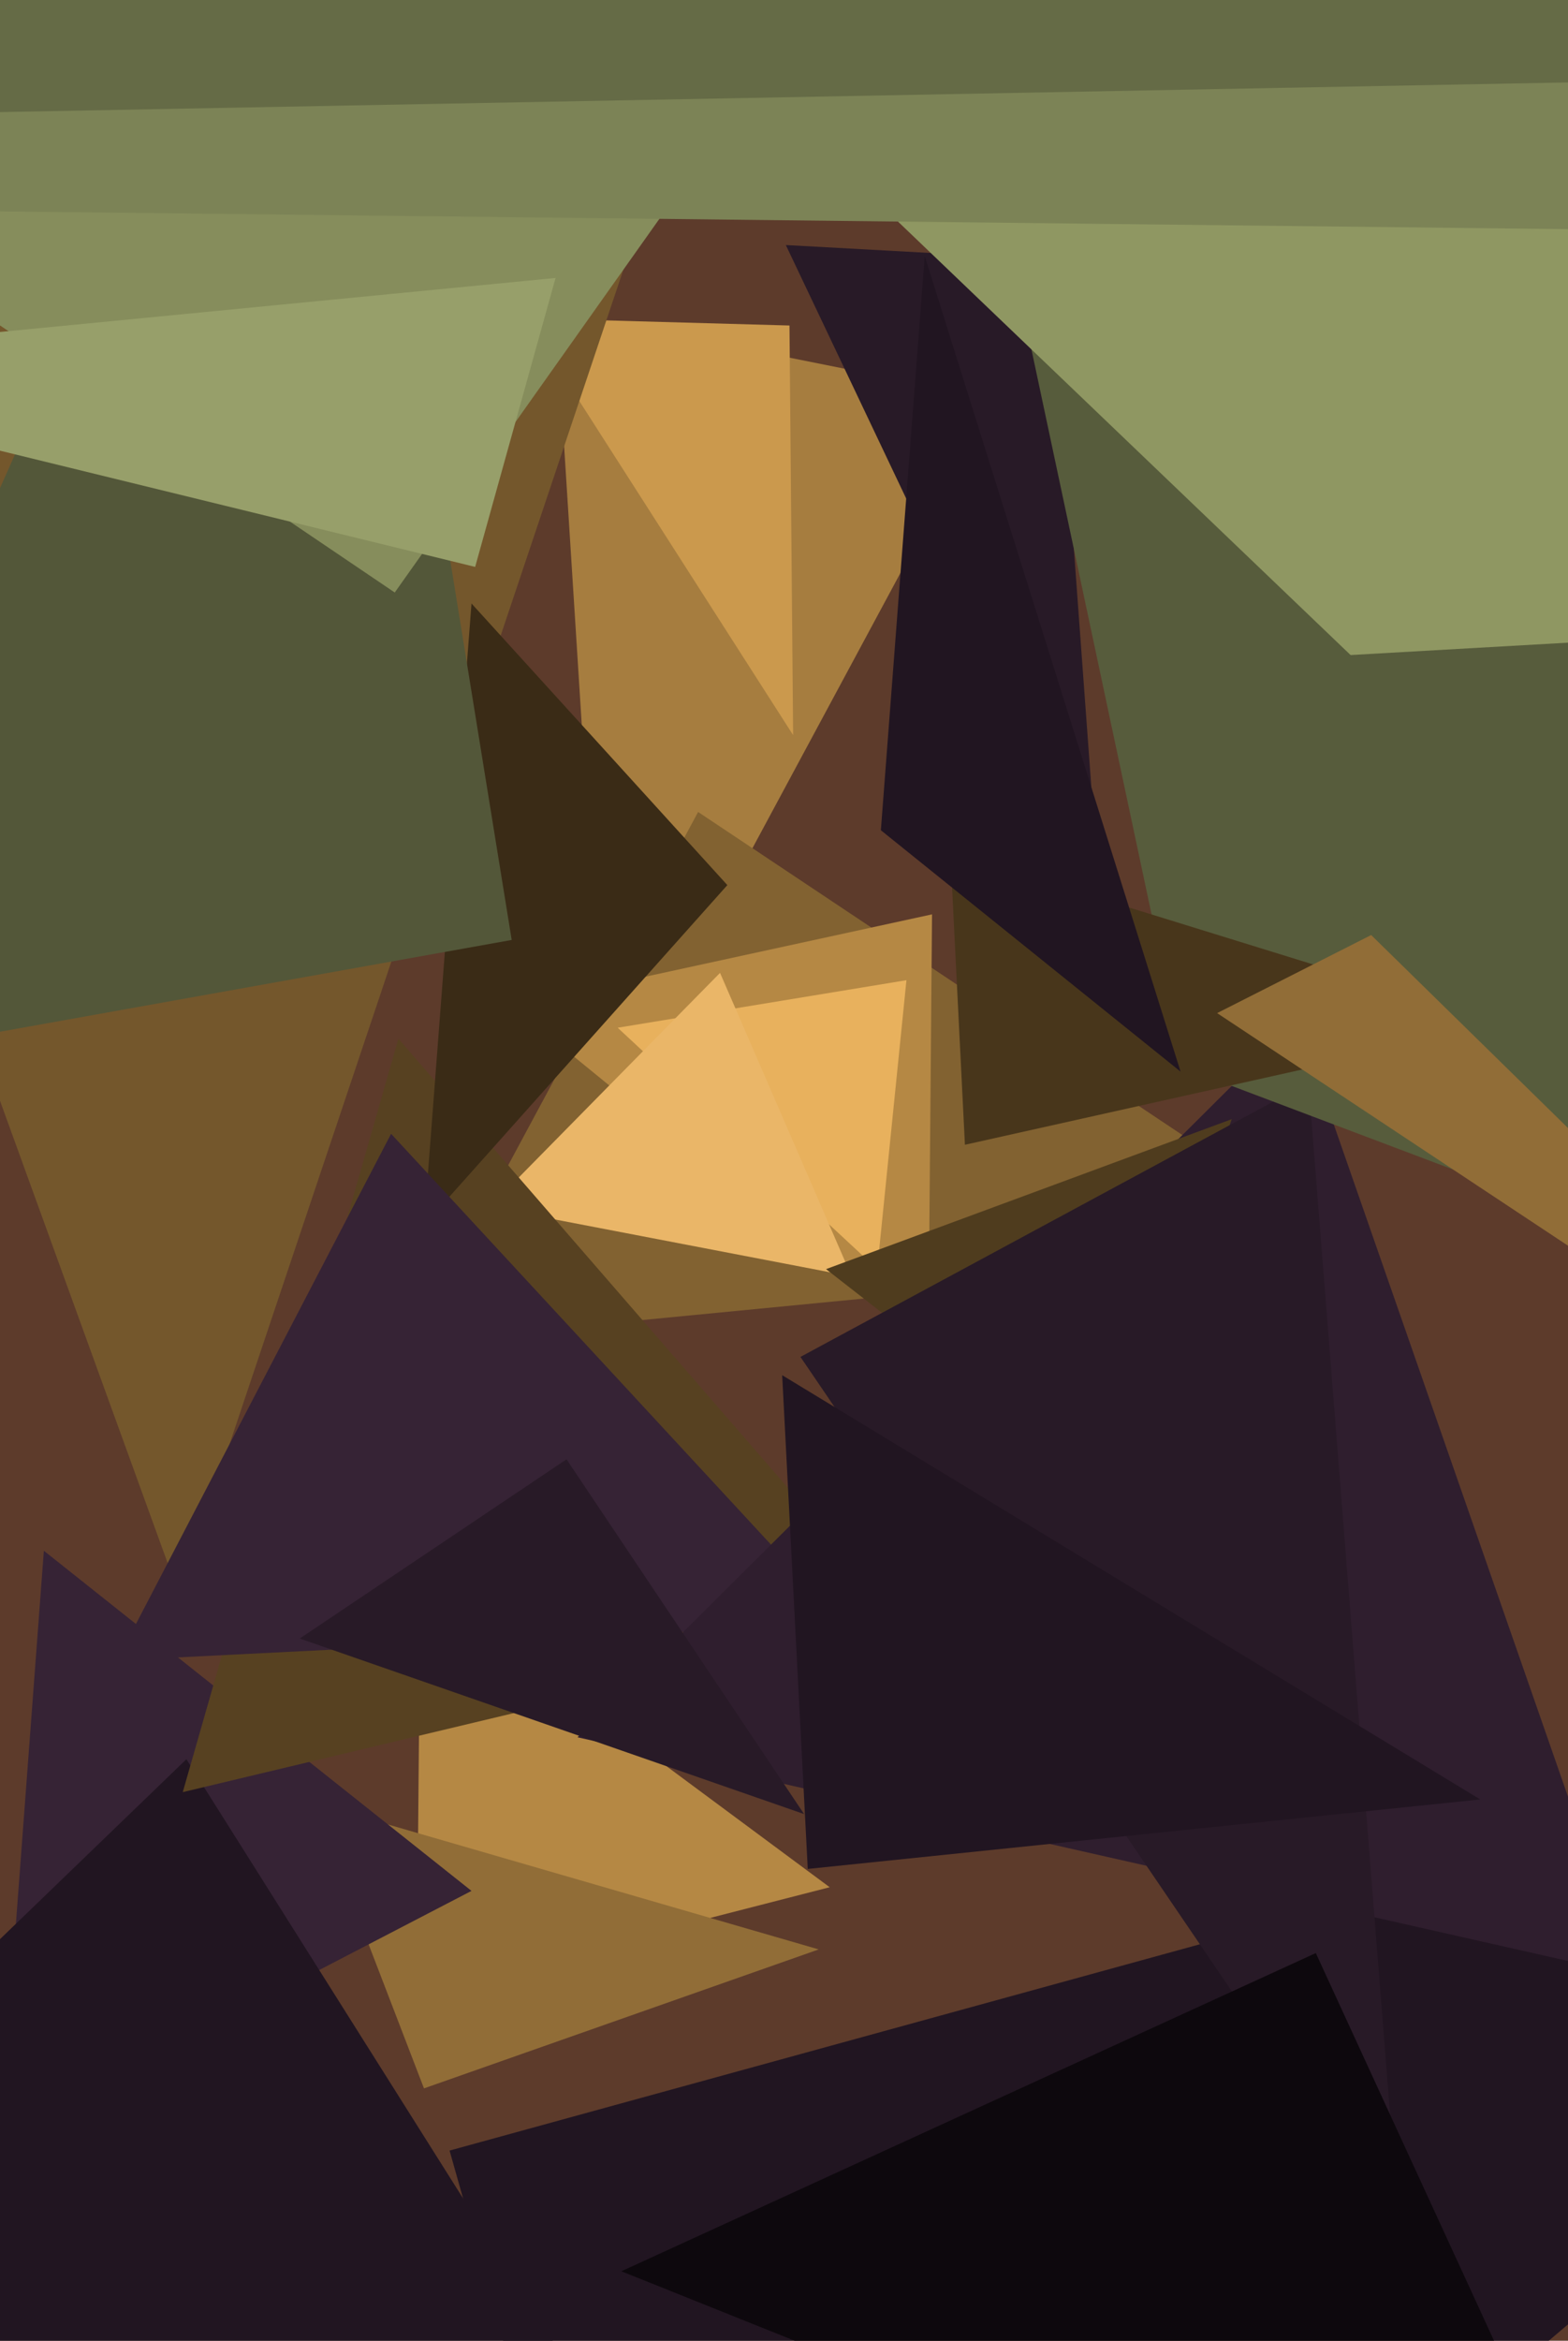
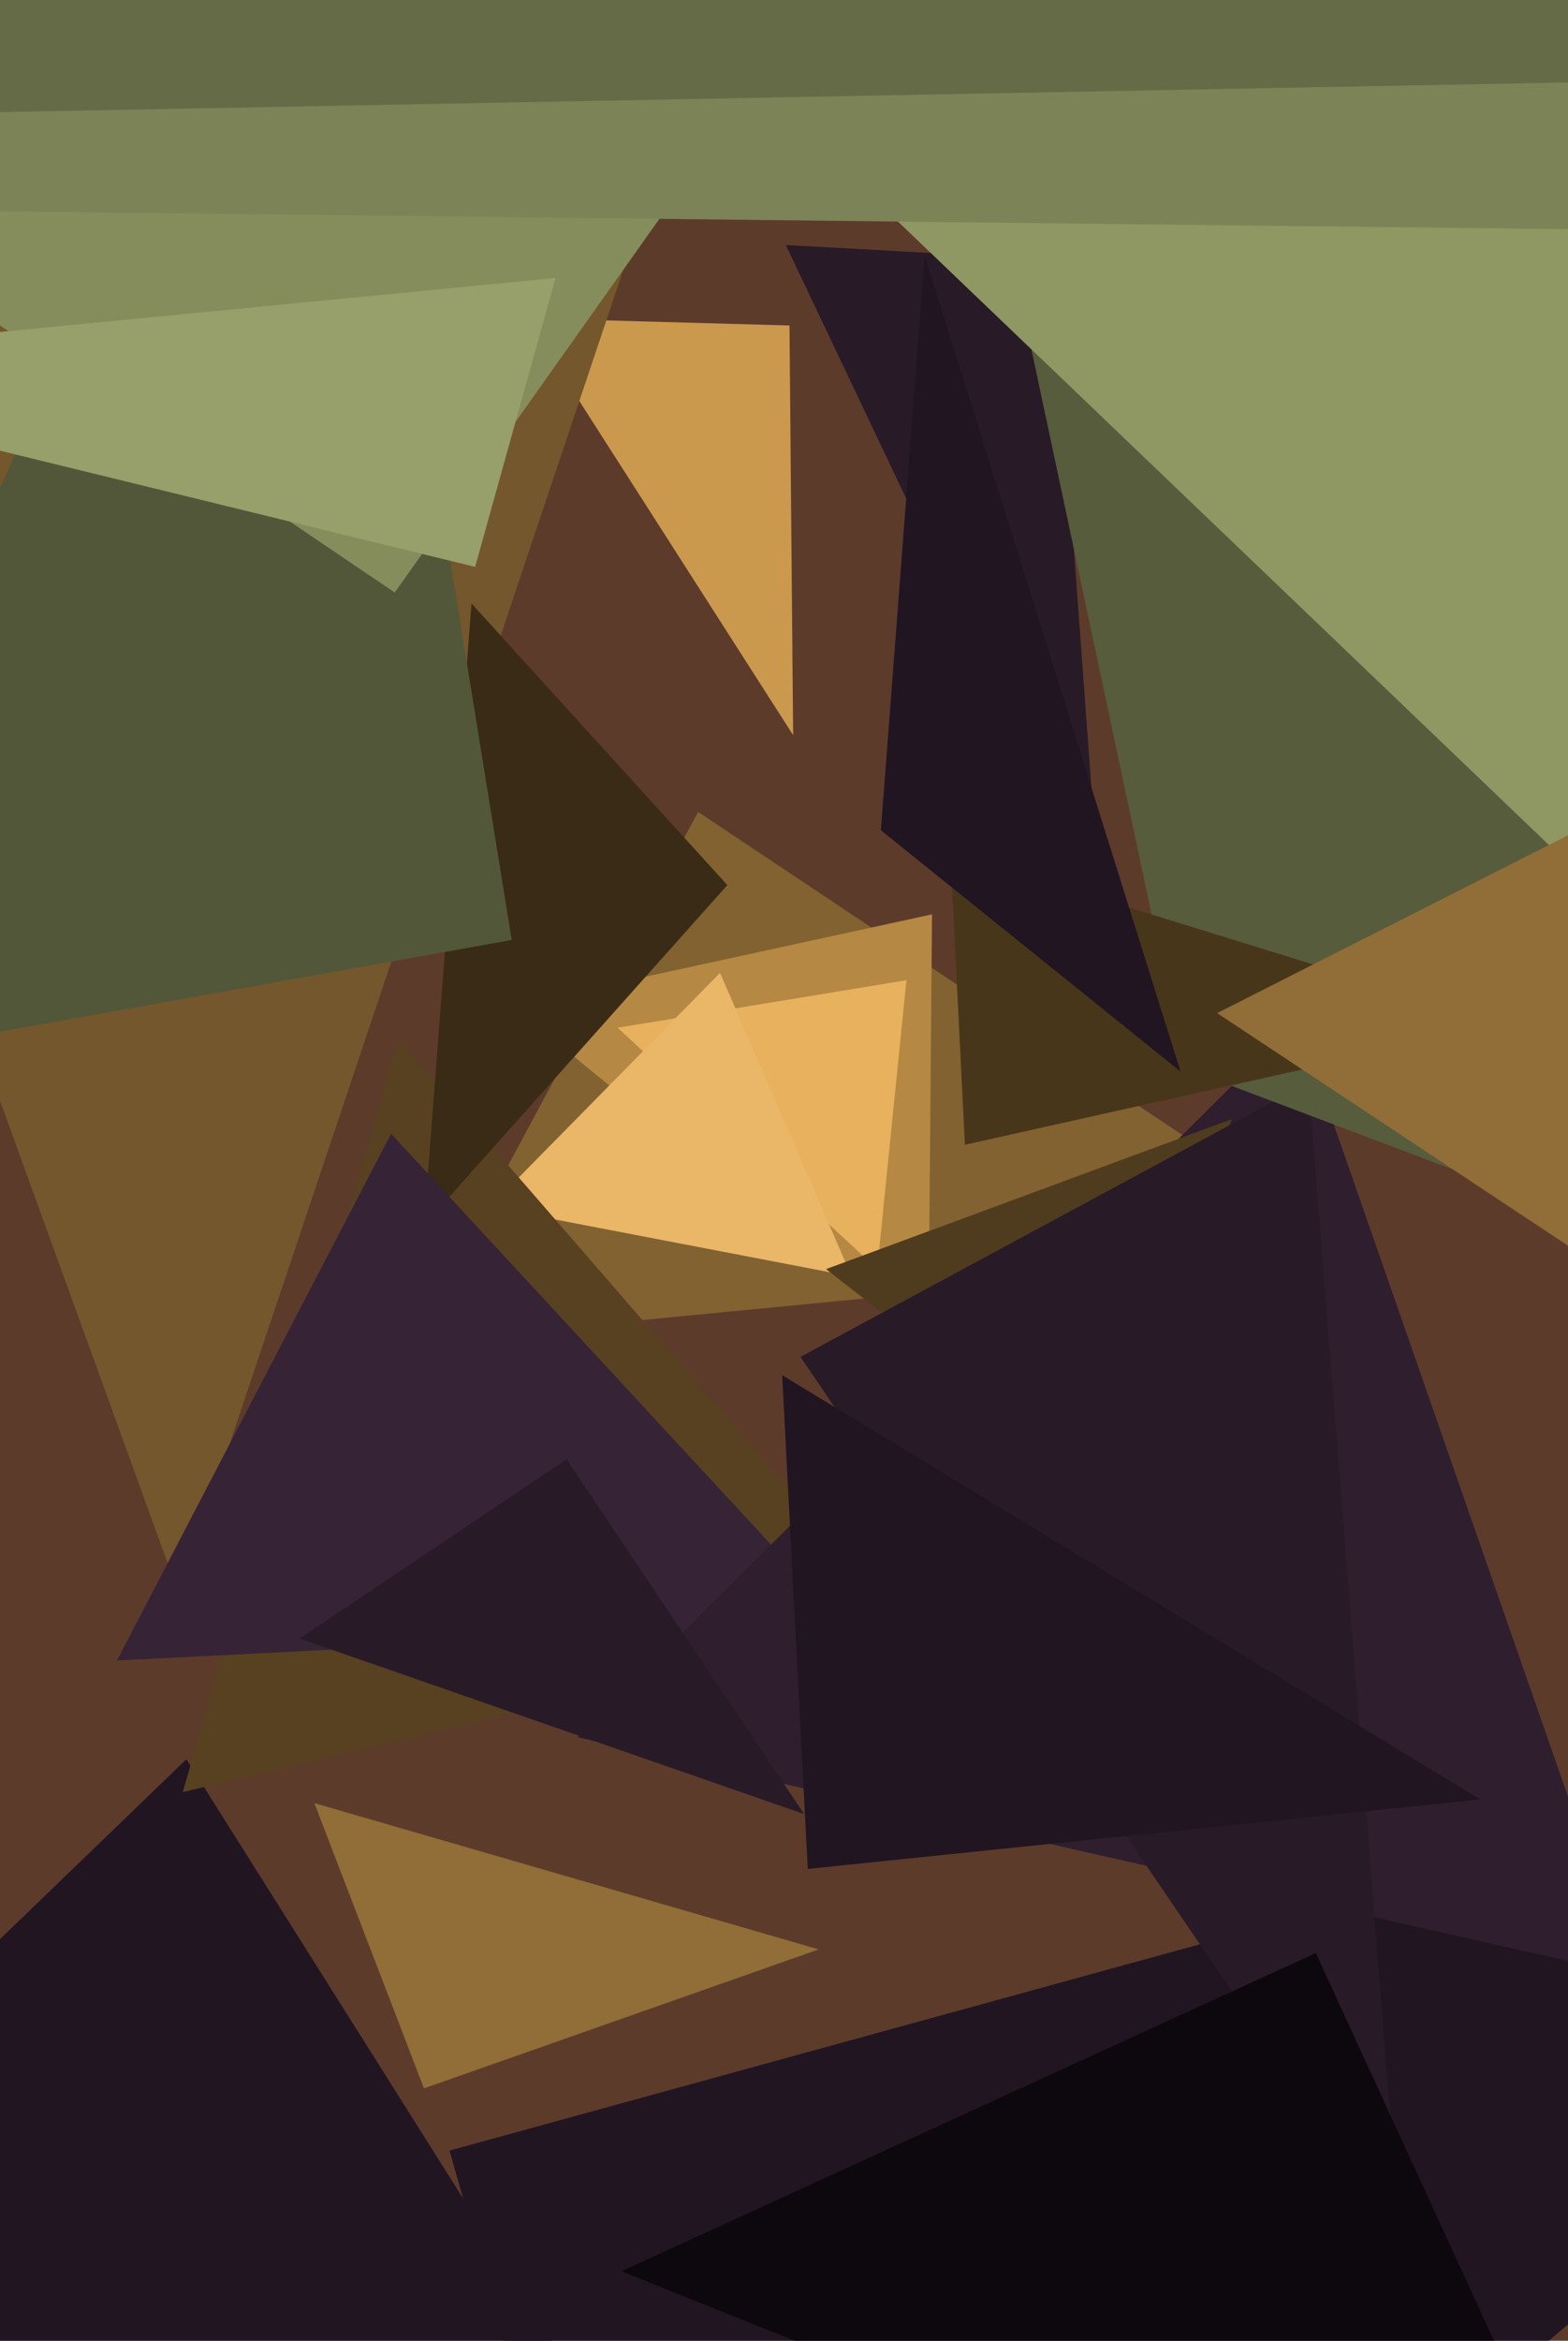
<svg xmlns="http://www.w3.org/2000/svg" width="429px" height="640px">
  <rect width="429" height="640" fill="rgb(93,59,43)" />
-   <polygon points="166,306 152,85 272,109" fill="rgb(166,125,63)" />
  <polygon points="371,342 113,367 191,222" fill="rgb(130,98,49)" />
  <polygon points="254,368 140,275 255,250" fill="rgb(181,136,68)" />
  <polygon points="240,347 169,281 248,268" fill="rgb(232,177,93)" />
  <polygon points="233,349 134,330 197,266" fill="rgb(234,182,104)" />
  <polygon points="193,836 123,588 658,441" fill="rgb(33,21,33)" />
-   <polygon points="227,516 114,545 115,433" fill="rgb(181,136,68)" />
  <polygon points="217,201 144,87 216,89" fill="rgb(203,153,77)" />
  <polygon points="49,436 -123,-38 202,-20" fill="rgb(116,87,44)" />
  <polygon points="224,533 116,571 86,493" fill="rgb(145,109,55)" />
-   <polygon points="0,584 12,424 129,517" fill="rgb(54,35,53)" />
  <polygon points="254,803 -203,726 51,481" fill="rgb(33,21,33)" />
  <polygon points="247,443 50,490 109,284" fill="rgb(87,65,33)" />
  <polygon points="116,335 129,165 199,242" fill="rgb(58,43,22)" />
  <polygon points="231,444 32,454 107,310" fill="rgb(54,35,53)" />
  <polygon points="301,248 215,67 288,71" fill="rgb(40,26,39)" />
  <polygon points="446,540 158,475 355,279" fill="rgb(47,30,46)" />
  <polygon points="303,407 226,347 337,306" fill="rgb(79,60,30)" />
  <polygon points="383,612 219,371 358,296" fill="rgb(40,26,39)" />
  <polygon points="324,292 244,-84 520,366" fill="rgb(87,92,60)" />
  <polygon points="140,257 -72,295 88,-64" fill="rgb(83,87,57)" />
  <polygon points="108,162 -68,43 181,59" fill="rgb(134,141,92)" />
  <polygon points="453,259 220,36 844,-381" fill="rgb(143,151,98)" />
  <polygon points="412,280 264,313 260,233" fill="rgb(72,54,27)" />
  <polygon points="130,155 -95,100 152,76" fill="rgb(151,159,106)" />
  <polygon points="490,381 333,277 489,198" fill="rgb(145,109,55)" />
  <polygon points="636,65 -247,55 679,-452" fill="rgb(124,131,86)" />
  <polygon points="323,293 241,227 253,70" fill="rgb(33,21,33)" />
-   <polygon points="450,329 301,183 670,162" fill="rgb(87,92,60)" />
  <polygon points="452,734 170,621 360,534" fill="rgb(13,8,13)" />
  <polygon points="220,496 82,448 155,399" fill="rgb(40,26,39)" />
  <polygon points="405,492 221,511 214,376" fill="rgb(33,21,33)" />
  <polygon points="722,17 -283,36 128,-744" fill="rgb(101,107,70)" />
</svg>